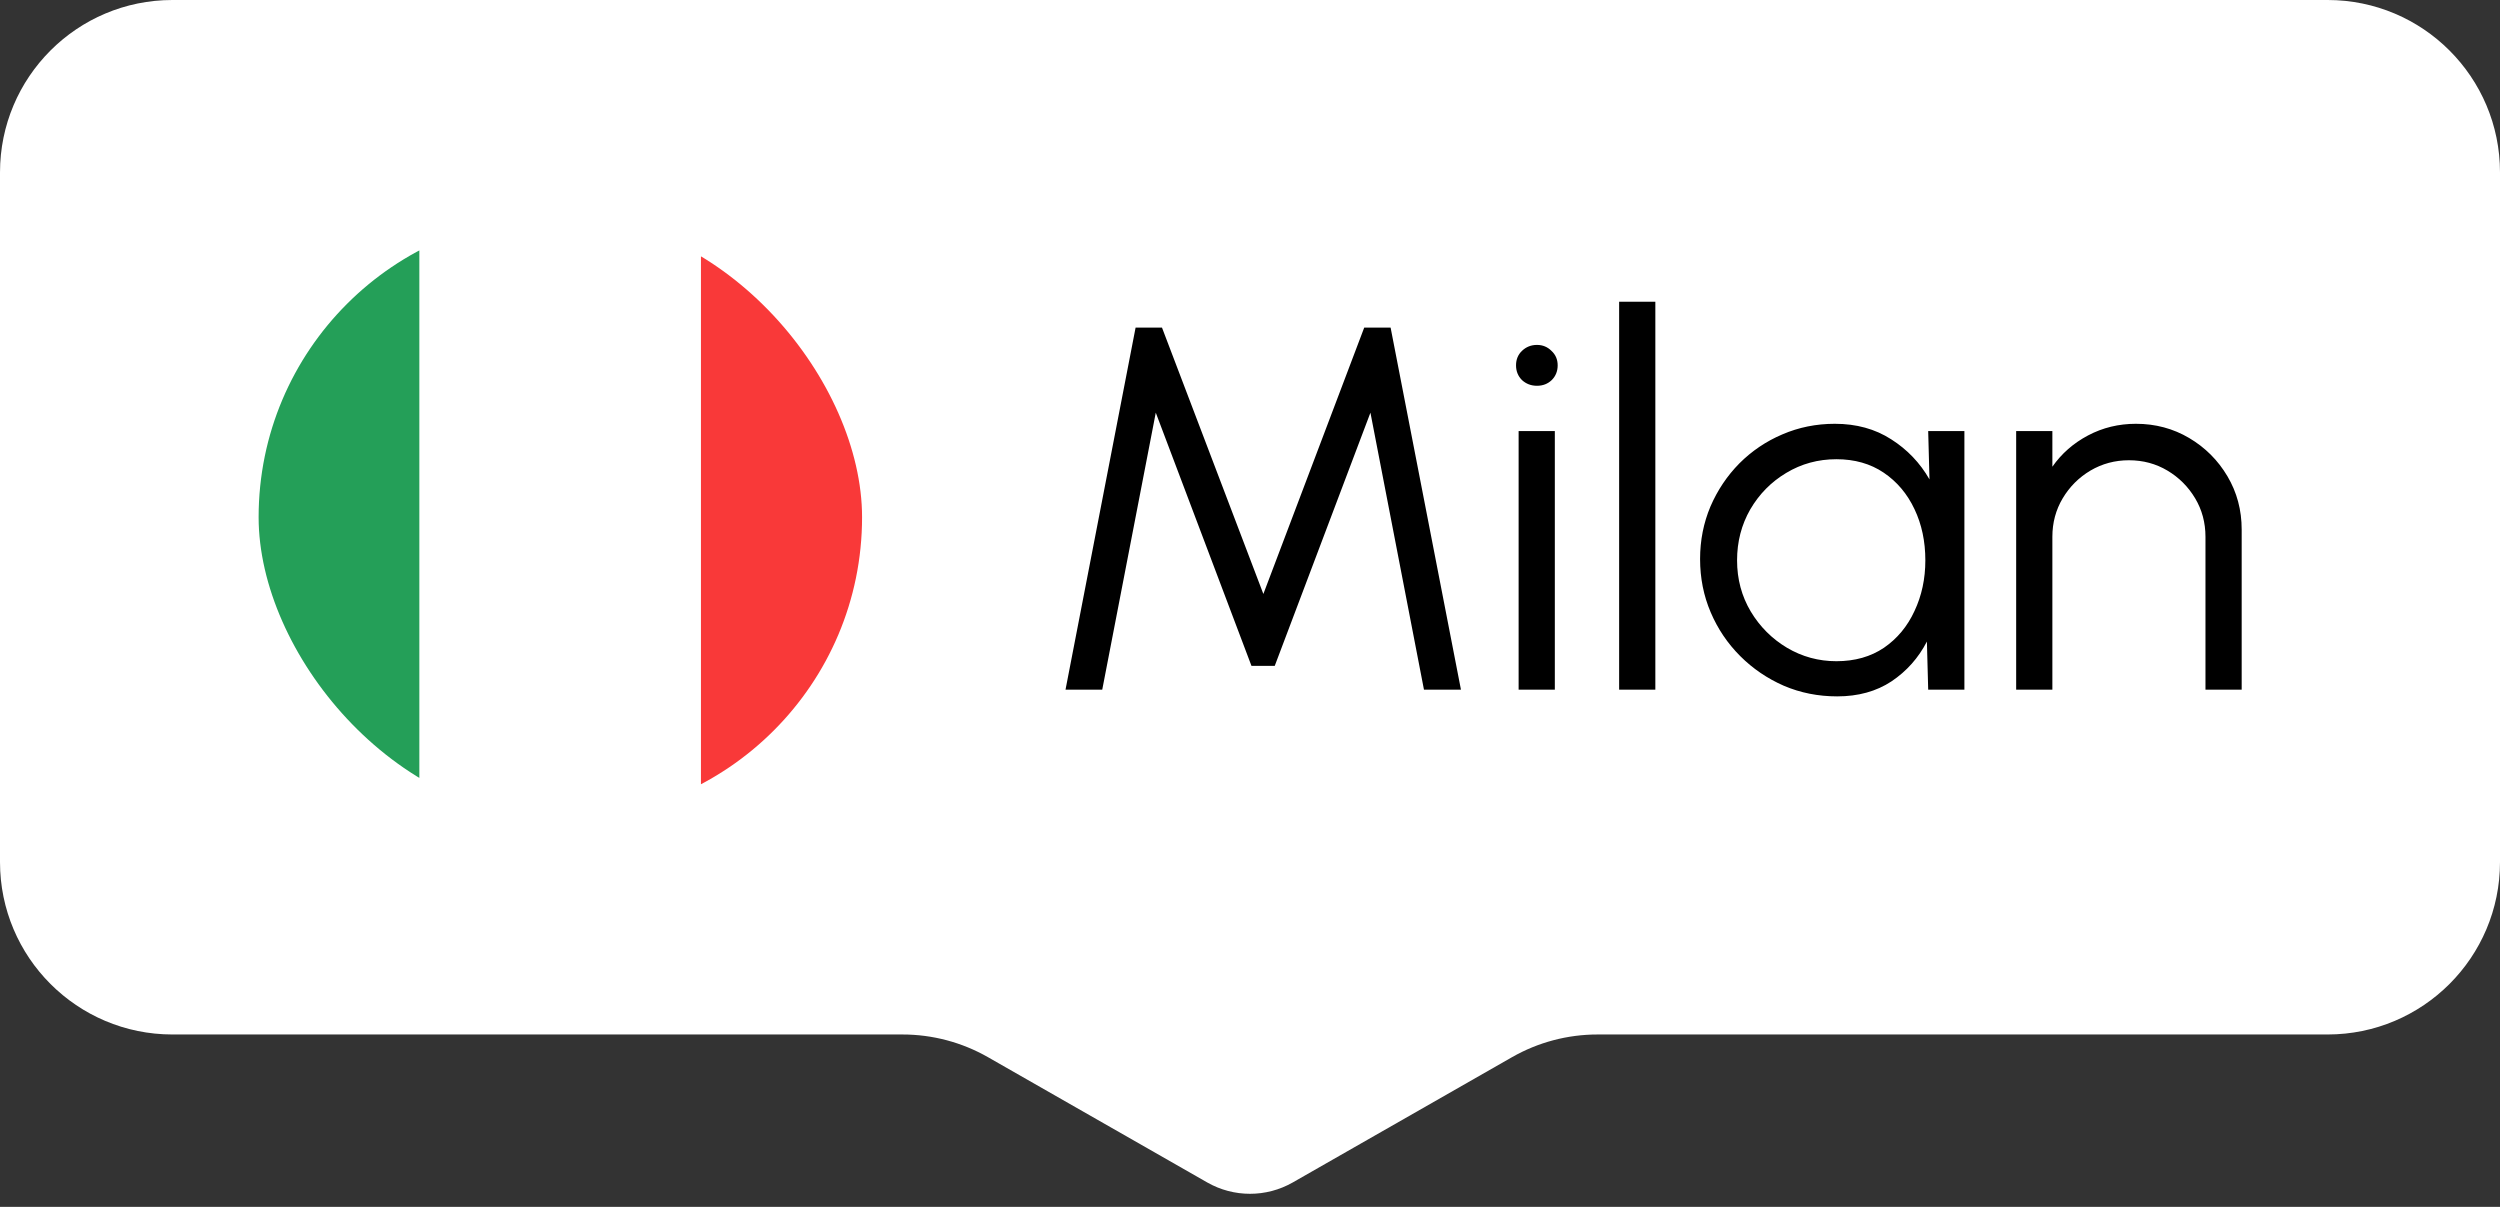
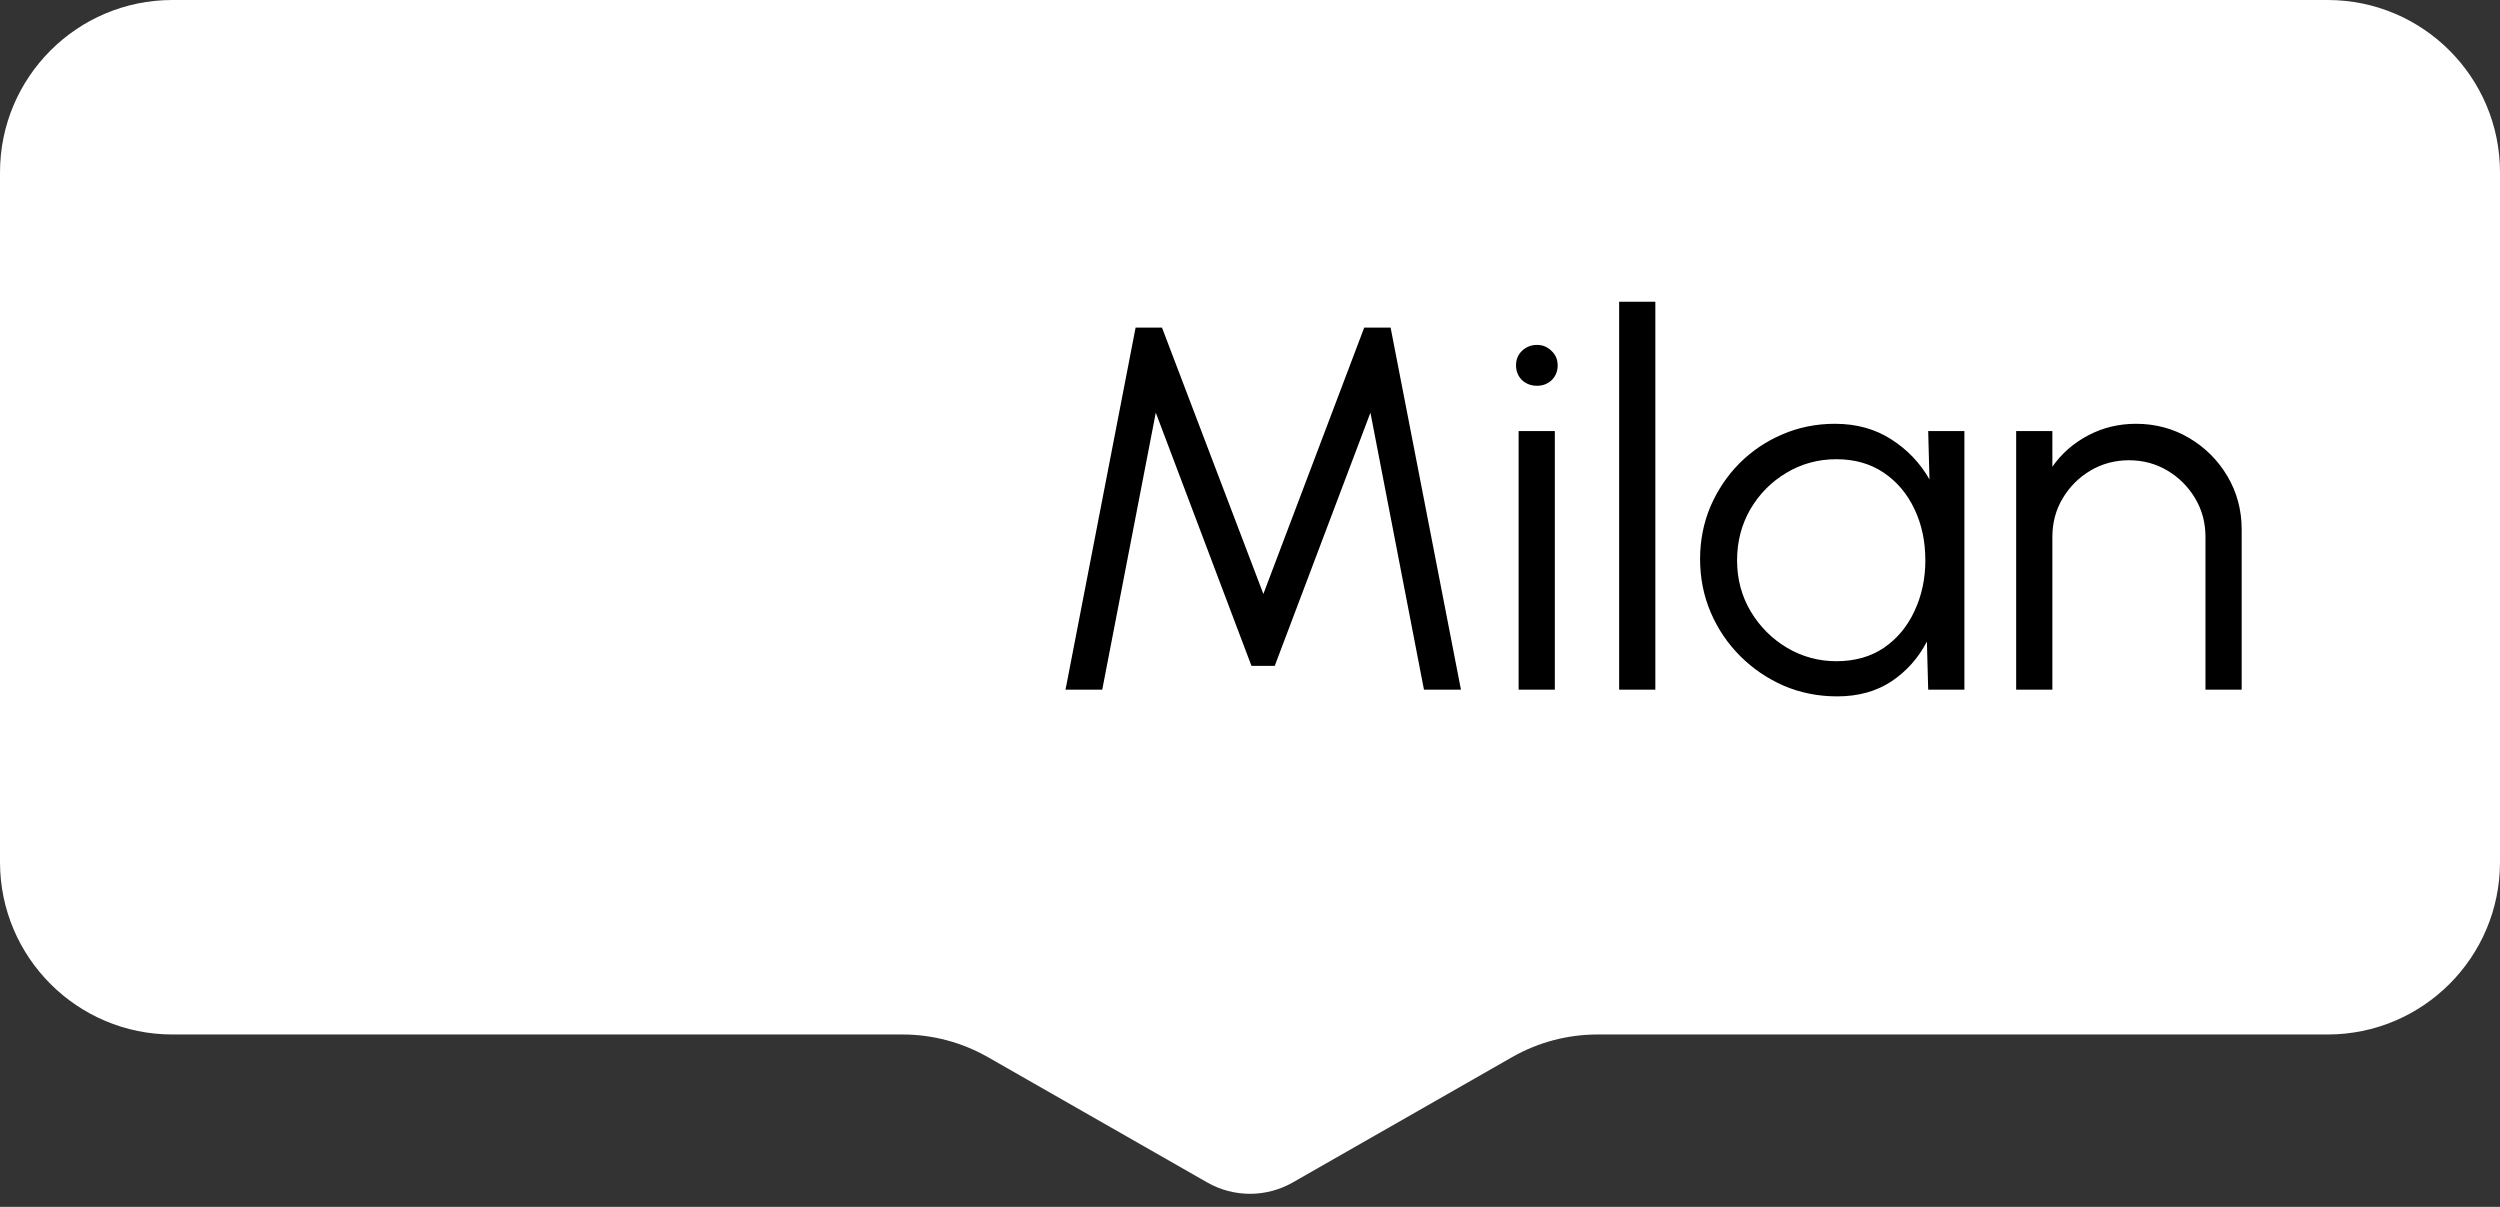
<svg xmlns="http://www.w3.org/2000/svg" width="58" height="28" viewBox="0 0 58 28" fill="none">
  <rect x="0" y="0" width="58" height="28" fill="#333333" stroke="none" />
  <path d="M0 4C0 1.791 1.791 0 4 0H54C56.209 0 58 1.791 58 4V20C58 22.209 56.209 24 54 24H43.5H37.062C36.366 24 35.682 24.182 35.078 24.527L29.992 27.433C29.377 27.784 28.623 27.784 28.008 27.433L22.922 24.527C22.318 24.182 21.634 24 20.938 24H16.5H11.5H4C1.791 24 0 22.209 0 20V4Z" fill="white" />
  <g clip-path="url(#clip0_2292_34586)">
    <rect x="6" y="5" width="14" height="14" rx="7" fill="white" />
    <path fill-rule="evenodd" clip-rule="evenodd" d="M3.195 5H9.729V19H3.195V5Z" fill="#249F58" />
    <path fill-rule="evenodd" clip-rule="evenodd" d="M16.262 5H22.796V19H16.262V5Z" fill="#F93939" />
  </g>
  <path d="M24.72 16L26.346 7.6H26.958L29.31 13.78L31.65 7.6H32.262L33.894 16H33.036L31.794 9.574L29.574 15.448H29.034L26.814 9.574L25.572 16H24.72ZM35.232 10H36.072V16H35.232V10ZM35.658 8.95C35.522 8.95 35.406 8.906 35.31 8.818C35.218 8.726 35.172 8.612 35.172 8.476C35.172 8.34 35.218 8.228 35.31 8.14C35.406 8.048 35.522 8.002 35.658 8.002C35.79 8.002 35.902 8.048 35.994 8.14C36.09 8.228 36.138 8.34 36.138 8.476C36.138 8.612 36.092 8.726 36 8.818C35.908 8.906 35.794 8.95 35.658 8.95ZM37.564 16V7H38.404V16H37.564ZM44.734 10H45.574V16H44.734L44.704 14.884C44.508 15.264 44.234 15.572 43.882 15.808C43.53 16.04 43.11 16.156 42.622 16.156C42.182 16.156 41.77 16.074 41.386 15.91C41.002 15.742 40.664 15.512 40.372 15.22C40.08 14.928 39.852 14.59 39.688 14.206C39.524 13.822 39.442 13.41 39.442 12.97C39.442 12.538 39.522 12.132 39.682 11.752C39.846 11.372 40.07 11.038 40.354 10.75C40.642 10.462 40.974 10.238 41.35 10.078C41.73 9.914 42.136 9.832 42.568 9.832C43.068 9.832 43.504 9.952 43.876 10.192C44.248 10.428 44.544 10.738 44.764 11.122L44.734 10ZM42.604 15.34C43.032 15.34 43.4 15.236 43.708 15.028C44.016 14.816 44.252 14.532 44.416 14.176C44.584 13.82 44.668 13.428 44.668 13C44.668 12.56 44.584 12.164 44.416 11.812C44.248 11.456 44.01 11.174 43.702 10.966C43.394 10.758 43.028 10.654 42.604 10.654C42.18 10.654 41.792 10.76 41.44 10.972C41.092 11.18 40.814 11.462 40.606 11.818C40.402 12.174 40.3 12.568 40.3 13C40.3 13.436 40.406 13.832 40.618 14.188C40.83 14.54 41.11 14.82 41.458 15.028C41.81 15.236 42.192 15.34 42.604 15.34ZM52.007 12.286V16H51.167V12.454C51.167 12.126 51.087 11.828 50.927 11.56C50.767 11.292 50.553 11.078 50.285 10.918C50.017 10.758 49.719 10.678 49.391 10.678C49.067 10.678 48.769 10.758 48.497 10.918C48.229 11.078 48.015 11.292 47.855 11.56C47.695 11.828 47.615 12.126 47.615 12.454V16H46.775V10H47.615V10.828C47.827 10.524 48.103 10.282 48.443 10.102C48.783 9.922 49.153 9.832 49.553 9.832C50.005 9.832 50.417 9.942 50.789 10.162C51.161 10.382 51.457 10.678 51.677 11.05C51.897 11.422 52.007 11.834 52.007 12.286Z" fill="black" />
  <defs>
    <clipPath id="clip0_2292_34586">
-       <rect x="6" y="5" width="14" height="14" rx="7" fill="white" />
-     </clipPath>
+       </clipPath>
  </defs>
</svg>